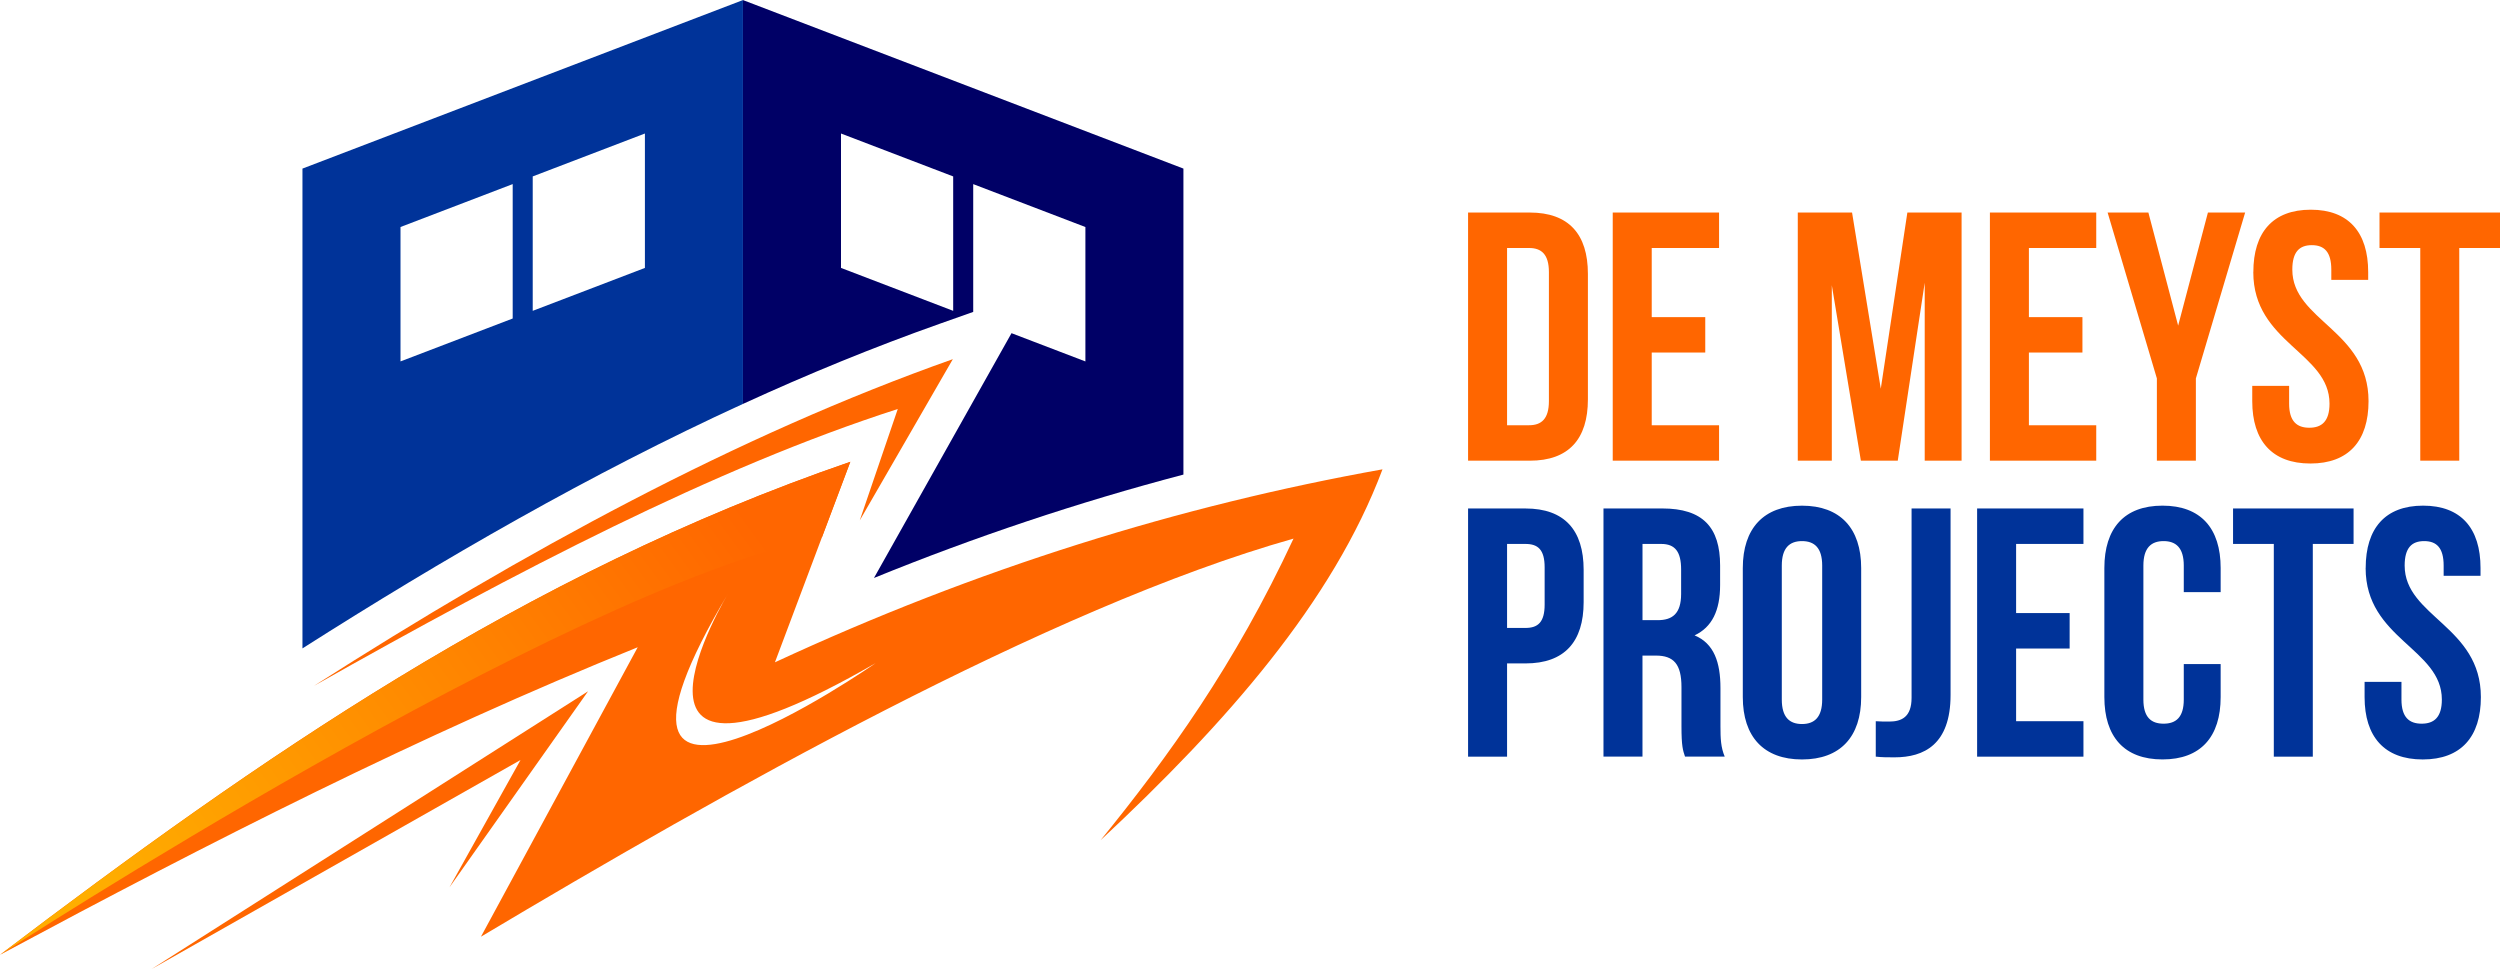
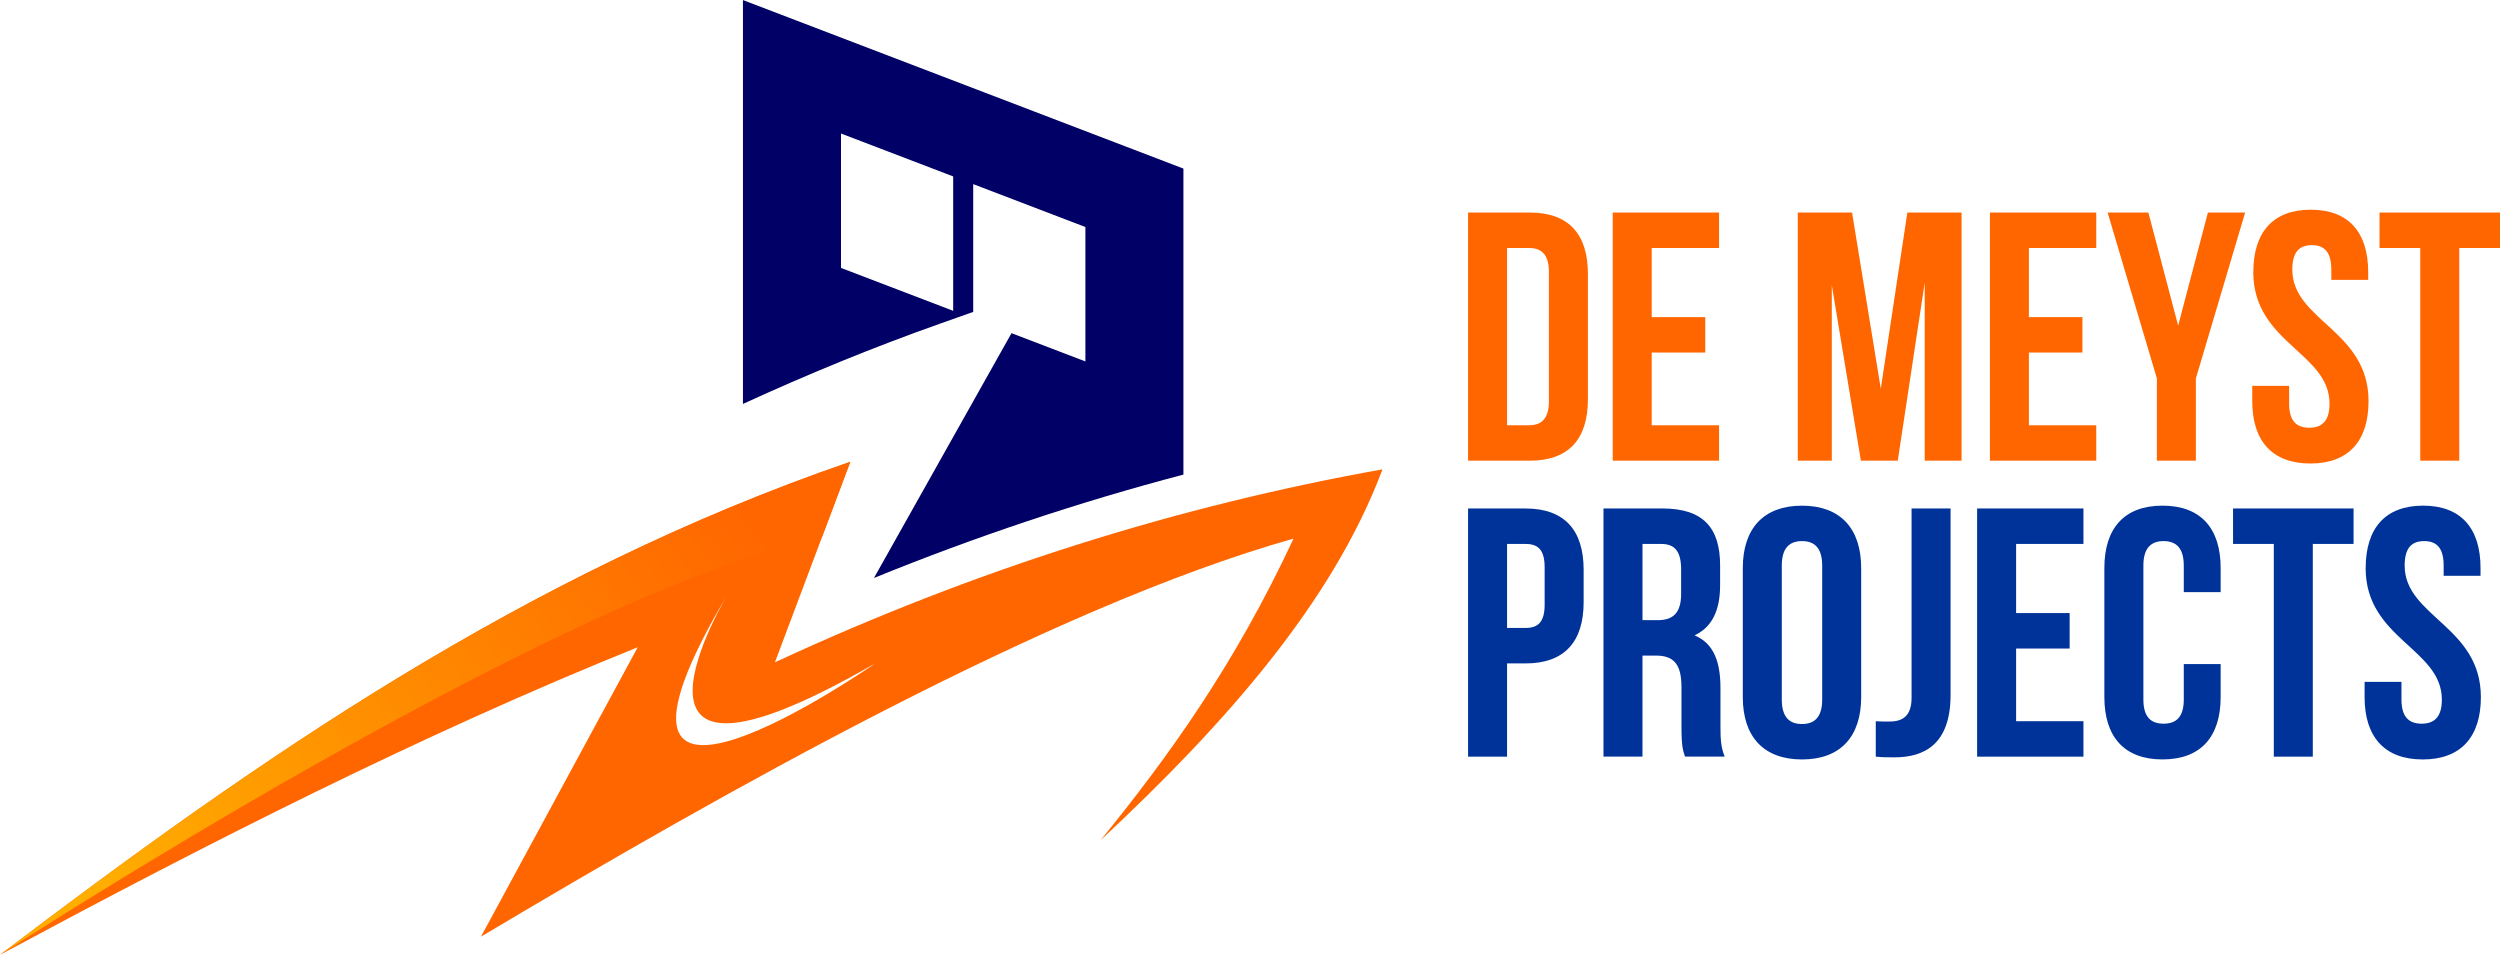
<svg xmlns="http://www.w3.org/2000/svg" xml:space="preserve" width="9.516cm" height="3.689cm" style="shape-rendering:geometricPrecision; text-rendering:geometricPrecision; image-rendering:optimizeQuality; fill-rule:evenodd; clip-rule:evenodd" viewBox="0 0 932.19 361.33">
  <defs>
    <style type="text/css">       .fil4 {fill:#000066}    .fil5 {fill:#003399}    .fil2 {fill:#FF6600}    .fil1 {fill:#003399;fill-rule:nonzero}    .fil0 {fill:#FF6600;fill-rule:nonzero}    .fil3 {fill:url(#id0)}     </style>
    <linearGradient id="id0" gradientUnits="userSpaceOnUse" x1="270.79" y1="182.08" x2="46.27" y2="346.09">
      <stop offset="0" style="stop-opacity:1; stop-color:#FF6600" />
      <stop offset="1" style="stop-opacity:1; stop-color:#FFAE00" />
    </linearGradient>
  </defs>
  <g id="Layer_x0020_1">
    <g id="_2238819869424">
      <g>
        <path class="fil0" d="M547.41 171.76l23 0c14.54,0 21.68,-8.06 21.68,-22.87l0 -46.79c0,-14.8 -7.14,-22.87 -21.68,-22.87l-23 0 0 92.53zm22.74 -79.31c4.63,0 7.4,2.38 7.4,8.99l0 48.11c0,6.61 -2.78,8.99 -7.4,8.99l-8.2 0 0 -66.09 8.2 0zm45.74 0l25.11 0 0 -13.22 -39.65 0 0 92.53 39.65 0 0 -13.22 -25.11 0 0 -27.1 19.96 0 0 -13.22 -19.96 0 0 -25.78zm74.68 -13.22l-20.22 0 0 92.53 12.69 0 0 -65.43 10.84 65.43 13.75 0 10.05 -66.36 0 66.36 13.75 0 0 -92.53 -20.22 0 -9.91 65.69 -10.71 -65.69zm65.96 13.22l25.11 0 0 -13.22 -39.65 0 0 92.53 39.65 0 0 -13.22 -25.11 0 0 -27.1 19.96 0 0 -13.22 -19.96 0 0 -25.78zm47.72 79.31l14.54 0 0 -30.67 18.37 -61.86 -13.88 0 -11.1 42.17 -11.1 -42.17 -15.2 0 18.37 61.86 0 30.67zm35.95 -70.32c0,26.44 28.42,30.01 28.42,49.04 0,6.61 -2.91,8.99 -7.53,8.99 -4.63,0 -7.53,-2.38 -7.53,-8.99l0 -6.61 -13.75 0 0 5.68c0,14.8 7.4,23.26 21.68,23.26 14.28,0 21.68,-8.46 21.68,-23.26 0,-26.44 -28.42,-30.01 -28.42,-49.04 0,-6.61 2.64,-9.12 7.27,-9.12 4.63,0 7.27,2.51 7.27,9.12l0 3.83 13.75 0 0 -2.91c0,-14.8 -7.27,-23.26 -21.41,-23.26 -14.14,0 -21.41,8.46 -21.41,23.26l0 0zm47.06 -8.99l15.2 0 0 79.31 14.54 0 0 -79.31 15.2 0 0 -13.22 -44.94 0 0 13.22z" />
        <path class="fil1" d="M568.82 189.58l-21.41 0 0 92.53 14.54 0 0 -34.76 6.87 0c14.54,0 21.68,-8.06 21.68,-22.87l0 -12.03c0,-14.8 -7.14,-22.87 -21.68,-22.87zm0 13.22c4.63,0 7.14,2.11 7.14,8.72l0 13.88c0,6.61 -2.51,8.72 -7.14,8.72l-6.87 0 0 -31.33 6.87 0zm74.29 79.31c-1.45,-3.44 -1.59,-6.74 -1.59,-11.24l0 -14.28c0,-9.65 -2.38,-16.66 -9.65,-19.7 6.48,-3.04 9.52,-9.25 9.52,-18.77l0 -7.27c0,-14.28 -6.48,-21.28 -21.55,-21.28l-21.94 0 0 92.53 14.54 0 0 -37.67 5.02 0c6.61,0 9.52,3.17 9.52,11.76l0 14.54c0,7.53 0.53,8.99 1.32,11.37l14.8 0zm-23.66 -79.31c5.15,0 7.4,2.91 7.4,9.52l0 9.12c0,7.4 -3.3,9.78 -8.72,9.78l-5.68 0 0 -28.42 7.01 0zm44.94 8.06c0,-6.61 2.91,-9.12 7.53,-9.12 4.63,0 7.53,2.51 7.53,9.12l0 49.97c0,6.61 -2.91,9.12 -7.53,9.12 -4.63,0 -7.53,-2.51 -7.53,-9.12l0 -49.97zm-14.54 49.04c0,14.8 7.8,23.26 22.07,23.26 14.28,0 22.07,-8.46 22.07,-23.26l0 -48.11c0,-14.8 -7.8,-23.26 -22.07,-23.26 -14.28,0 -22.07,8.46 -22.07,23.26l0 48.11zm49.57 22.21c2.38,0.26 4.36,0.26 7.01,0.26 10.97,0 20.89,-4.76 20.89,-23.26l0 -69.53 -14.54 0 0 70.59c0,7.14 -3.7,8.86 -8.33,8.86 -1.59,0 -3.44,0 -5.02,-0.13l0 13.22zm52.34 -79.31l25.11 0 0 -13.22 -39.65 0 0 92.53 39.65 0 0 -13.22 -25.11 0 0 -27.1 19.96 0 0 -13.22 -19.96 0 0 -25.78zm62.52 44.81l0 13.22c0,6.61 -2.91,8.99 -7.53,8.99 -4.63,0 -7.53,-2.38 -7.53,-8.99l0 -49.97c0,-6.61 2.91,-9.12 7.53,-9.12 4.63,0 7.53,2.51 7.53,9.12l0 9.91 13.75 0 0 -8.99c0,-14.8 -7.4,-23.26 -21.68,-23.26 -14.28,0 -21.68,8.46 -21.68,23.26l0 48.11c0,14.8 7.4,23.26 21.68,23.26 14.28,0 21.68,-8.46 21.68,-23.26l0 -12.29 -13.75 0zm18.37 -44.81l15.2 0 0 79.31 14.54 0 0 -79.31 15.2 0 0 -13.22 -44.94 0 0 13.22zm49.44 8.99c0,26.44 28.42,30.01 28.42,49.04 0,6.61 -2.91,8.99 -7.53,8.99 -4.63,0 -7.53,-2.38 -7.53,-8.99l0 -6.61 -13.75 0 0 5.68c0,14.8 7.4,23.26 21.68,23.26 14.28,0 21.68,-8.46 21.68,-23.26 0,-26.44 -28.42,-30.01 -28.42,-49.04 0,-6.61 2.64,-9.12 7.27,-9.12 4.63,0 7.27,2.51 7.27,9.12l0 3.83 13.75 0 0 -2.91c0,-14.8 -7.27,-23.26 -21.41,-23.26 -14.14,0 -21.41,8.46 -21.41,23.26l0 0z" />
      </g>
      <g>
        <g>
          <path class="fil2" d="M-0 356c95.93,-72.73 194.94,-141.83 317.06,-183.83l-28.11 74.77c75.52,-35.04 151.03,-58.45 226.55,-71.96 -18.53,49.4 -58.23,94.56 -105.12,138.29 25.33,-31.19 50.02,-65.37 71.94,-112.46 -91.34,25.82 -213.93,95.34 -302.99,148.44l58.46 -107.93c-80.97,32.67 -159.67,72.75 -237.79,114.68zm271.65 -134.98c0,0 -53.94,89.03 54.83,26.23 0,0 -120.41,83.86 -54.83,-26.23z" />
          <path class="fil3" d="M-0 356c95.93,-72.73 194.94,-141.83 317.06,-183.83l-10.54 28.04 -0 0c-98.09,20.12 -306.51,155.78 -306.51,155.78z" />
-           <path class="fil2" d="M117.23 255.63c75.2,-42.43 149.16,-81.16 217.53,-103.15l-14.18 41.55 34.71 -60.13c-80.62,28.52 -159.71,71.66 -238.07,121.72z" />
-           <path class="fil2" d="M167.59 330.85l26.5 -47.49 -137.6 77.97 162.78 -103.59c-17.23,24.37 -34.45,48.74 -51.68,73.11z" />
        </g>
        <g>
          <path class="fil4" d="M277.03 0l164.24 62.84 0 114.1c-39.25,10.33 -77.75,23.22 -115.39,38.55l51.29 -91.28 27.55 10.54 0 -50.12 -41.83 -16 0 47.65 -12.29 4.35c-24.92,8.82 -49.44,18.89 -73.57,29.96l0 -150.58zm36.56 49.76l41.83 16 0 50.12 -41.83 -16 0 -50.12z" />
-           <path class="fil5" d="M277.03 0l-164.25 62.84 0 178.91c52.54,-33.44 107.29,-65.05 164.25,-91.17l0 -150.58zm-36.56 49.76l-41.83 16 0 50.12 41.83 -16 0 -50.12zm-49.3 18.86l-41.83 16 0 50.12 41.83 -16 0 -50.12z" />
        </g>
      </g>
    </g>
  </g>
</svg>